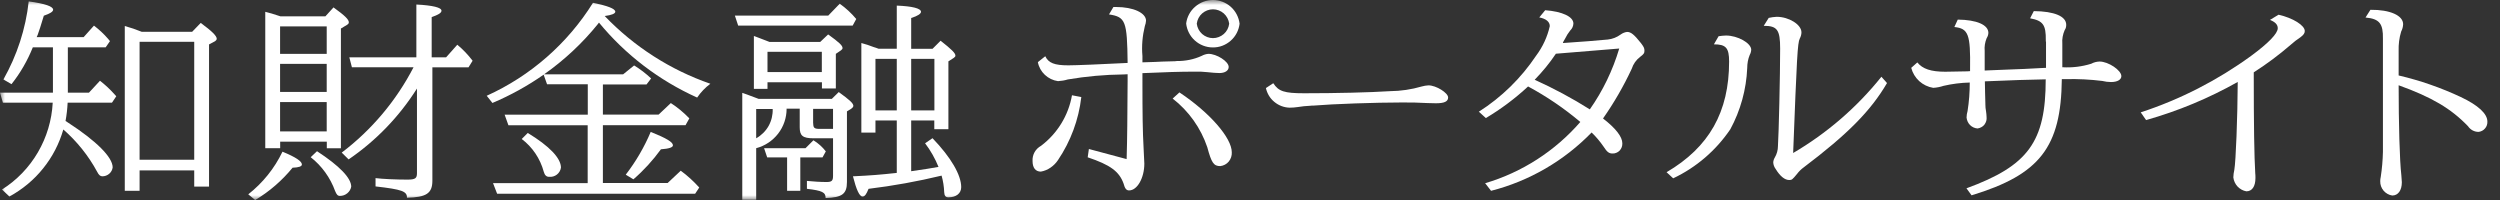
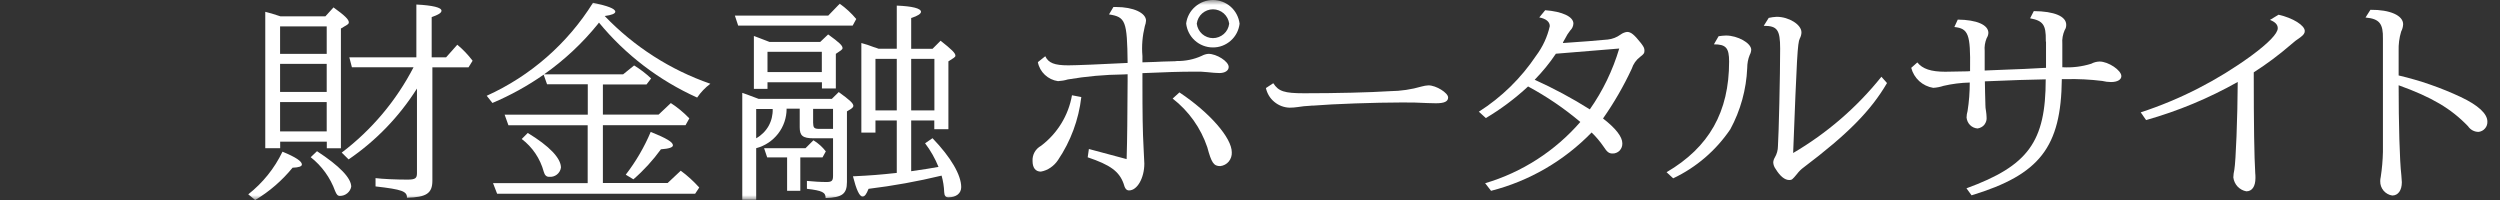
<svg xmlns="http://www.w3.org/2000/svg" id="a" width="249.84" height="20" viewBox="0 0 249.84 20">
  <rect x="0" y="0" width="249.84" height="20" fill="#333333" stroke="none" />
  <defs>
    <clipPath id="b">
      <rect width="249.84" height="20" fill="none" />
    </clipPath>
    <mask id="c" x="0" y="0" width="249.84" height="20" maskUnits="userSpaceOnUse">
      <g id="d">
        <path d="M249.84,0H0v20h249.84V0Z" fill="#fff" />
      </g>
    </mask>
  </defs>
  <g clip-path="url(#b)">
    <g mask="url(#c)">
-       <path d="M6.78,9.26h2.11l1.1-1.19c.52.4,1,.85,1.44,1.34l.19.21-.43.64h-4.43c-.03.61-.1,1.23-.21,1.83l.26.17c2.82,1.83,4.45,3.45,4.45,4.47-.03.25-.16.48-.35.64-.19.16-.43.25-.68.25-.21,0-.36-.13-.53-.47-.86-1.59-2.01-3.02-3.37-4.21-.41,1.42-1.09,2.74-2.02,3.89-.92,1.15-2.07,2.1-3.37,2.81l-.74-.7c1.48-.93,2.71-2.21,3.59-3.72.88-1.51,1.39-3.21,1.48-4.96H.29l-.29-1h5.29v-4.53h-2.01c-.53,1.32-1.24,2.56-2.13,3.68l-.81-.47C1.7,5.54,2.57,2.88,2.87.14c1.67.23,2.44.51,2.44.83,0,.19-.29.38-.93.6-.31,1.02-.45,1.47-.62,1.93l-.07.15-.02.06h4.69l1.03-1.15c.51.39.99.83,1.41,1.32l.19.23-.43.62h-3.78v4.53ZM13.95,19.07h-1.48V2.6c.58.16,1.14.35,1.7.58h5.03l.86-.89c1.15.85,1.6,1.3,1.6,1.59,0,.05-.03.1-.06.14-.03.04-.07.07-.11.1l-.6.32v14.21h-1.48v-1.62h-5.46v2.05ZM19.41,4.18h-5.46v11.78h5.46V4.18Z" fill="#fff" />
      <path d="M24.81,19.42c1.45-1.14,2.62-2.59,3.42-4.26,1.34.55,1.94.96,1.94,1.28,0,.19-.31.3-.93.32-1.05,1.28-2.31,2.38-3.74,3.23l-.69-.57ZM27.99,14.81h-1.48V1.18c.5.13.74.19,1.51.45h4.5l.81-.89c1.15.83,1.53,1.21,1.53,1.49,0,.11-.05.17-.19.26l-.6.36v11.97h-1.41v-.66h-4.66v.65ZM32.65,2.64h-4.66v2.74h4.66v-2.74ZM27.99,9.19h4.66v-2.81h-4.66v2.81ZM27.99,13.13h4.66v-2.93h-4.66v2.93ZM31.68,15.11c2.25,1.47,3.42,2.68,3.42,3.55-.05.26-.19.49-.4.66-.21.17-.46.26-.73.26-.22,0-.33-.13-.48-.49-.48-1.33-1.33-2.51-2.44-3.38l.62-.59ZM35.17,6.73l-.26-1h6.7V.45c1.65.09,2.51.3,2.51.62,0,.21-.29.4-.98.64v4.02h1.44l1.12-1.26c.57.47,1.08,1.01,1.53,1.6l-.41.66h-3.61v11.33c0,1.26-.6,1.66-2.54,1.7.02-.64-.5-.83-3.14-1.13v-.83c.69.09,2.08.15,3.18.15.79,0,.96-.13.96-.64v-8.46c-1.77,2.8-4.09,5.21-6.83,7.08l-.69-.68c3-2.27,5.45-5.19,7.18-8.53h-6.17Z" fill="#fff" />
      <path d="M60.24,11.45h5.58l1.22-1.15c.67.43,1.29.95,1.85,1.53l-.38.68h-8.26v5.78h6.47l1.31-1.23c.67.49,1.29,1.06,1.85,1.68l-.41.62h-19.79l-.41-1.06h9.46v-5.78h-7.92l-.38-1.06h8.31v-3.04h-4.07l-.34-.96c-1.6,1.12-3.32,2.07-5.12,2.83l-.57-.72c4.38-1.98,8.08-5.22,10.62-9.29,1.46.3,2.23.59,2.23.89,0,.19-.36.34-1.06.43,2.94,3.06,6.55,5.38,10.56,6.77-.51.38-.96.85-1.32,1.38-3.8-1.71-7.16-4.27-9.81-7.49l-.05.06-.05.07c-1.55,1.92-3.37,3.62-5.39,5.04h7.9l1.1-.89c.61.37,1.18.81,1.7,1.3l-.46.6h-4.36v3.03ZM52.73,13.28c2.18,1.32,3.33,2.53,3.33,3.47-.04.28-.19.53-.41.7-.22.17-.5.25-.78.22-.26,0-.43-.15-.53-.51-.35-1.3-1.13-2.46-2.2-3.27l.6-.6ZM62.54,17.45c1.01-1.31,1.85-2.75,2.49-4.27,1.58.64,2.22,1.02,2.22,1.34,0,.21-.38.34-1.2.4-.8,1.1-1.72,2.11-2.75,3l-.76-.46Z" fill="#fff" />
      <path d="M83.92.37c.61.44,1.17.95,1.65,1.53l-.36.66h-11.44l-.33-1h9.33l1.15-1.19ZM78.61,10.88c0,.9-.3,1.77-.85,2.48-.55.71-1.32,1.22-2.19,1.45v5.15h-1.39v-10.68c.55.19.72.26,1.34.49l.29.11h7.32l.69-.68c1.12.81,1.46,1.13,1.46,1.38,0,.11-.1.21-.26.32l-.38.23v7.06c0,1.19-.48,1.55-2.13,1.6,0-.57-.33-.74-1.87-.92v-.79c.62.06,1.34.11,1.96.11.53,0,.65-.13.65-.62v-3.75h-1.94c-1.1,0-1.39-.26-1.39-1.11v-1.85h-1.32ZM76.7,8.22v.66h-1.36V3.6c.1.04.19.07.31.11l.29.11.96.37h5.07l.79-.75c1.1.79,1.44,1.11,1.44,1.36,0,.09-.05.15-.17.24l-.5.34v3.46h-1.39v-.62h-5.43ZM75.57,10.88v2.94c.52-.29.95-.72,1.24-1.23.29-.52.43-1.11.41-1.7h-1.65ZM79.97,19.07h-1.31v-3.34h-1.99l-.31-.92h4.14l.79-.79c.48.29.9.67,1.24,1.11l-.33.6h-2.22v3.34ZM82.13,5.18h-5.43v2.02h5.43v-2.02ZM81.27,12.33c0,.45.12.55.62.55h1.36v-2h-1.99v1.45ZM91.06,12.05v5.06c1.43-.21,1.92-.28,2.73-.43-.34-.84-.79-1.64-1.34-2.36l.74-.51c1.84,1.91,2.87,3.68,2.87,4.89,0,.62-.5,1.02-1.27,1.02-.29,0-.41-.15-.43-.51-.02-.56-.11-1.12-.26-1.66-2.41.58-4.84,1.02-7.3,1.32-.22.55-.38.77-.6.77-.31,0-.62-.68-.96-2.02,1.77-.08,2.8-.17,4.19-.32l.19-.02v-5.24h-2.13v1.21h-1.41V4.3c.41.11.82.24,1.22.4.22.07.27.08.5.17h1.82V.56c1.56.06,2.42.28,2.42.62,0,.19-.31.41-.98.62v3.08h2.13l.81-.81c1.1.87,1.48,1.23,1.48,1.49,0,.08-.05.15-.17.23l-.53.34v6.78h-1.41v-.87h-2.32ZM89.62,5.88h-2.13v5.15h2.13v-5.15ZM93.38,5.88h-2.32v5.15h2.32v-5.15Z" fill="#fff" />
      <path d="M108.06,9.71c-.26,2.25-1.06,4.41-2.33,6.29-.2.3-.45.55-.74.75-.29.2-.62.34-.97.4-.54,0-.83-.39-.83-1.05-.02-.31.05-.62.2-.89.15-.27.38-.49.65-.64,1.63-1.23,2.74-3.04,3.09-5.05l.94.18ZM112.59,15.92c.07-2.24.07-4.01.1-7.84v-.66l-.42.02c-1.87.02-3.73.19-5.56.5-.32.1-.65.15-.98.17-.49-.07-.95-.29-1.31-.63-.36-.34-.61-.78-.7-1.27l.74-.59c.32.67.91.91,2.3.91.71,0,3.43-.11,5.93-.24-.05-4.2-.2-4.59-1.86-4.85l.44-.74h.27c1.72,0,2.99.59,2.99,1.37-.01.19-.06.37-.12.54-.24.98-.33,1.98-.24,2.99v.63c.56-.02.83-.02,1.27-.04.3-.02.96-.05,1.99-.07l.17-.02c.86.01,1.72-.16,2.5-.52.2-.11.43-.18.66-.2.83,0,2.03.76,2.03,1.31,0,.37-.37.61-.93.61-.24,0-.81-.04-1.22-.09-.42-.05-.83-.06-1.25-.05-1.47,0-2.97.05-5.22.15v.68c0,3.46.02,5.07.12,6.9q.07,1.33.07,1.46c0,1.44-.71,2.68-1.52,2.68-.27,0-.42-.17-.56-.7-.44-1.2-1.32-1.85-3.58-2.61l.12-.83,3.77,1.01ZM117.86,9.23c3.04,2.02,5.24,4.55,5.24,5.99.02.33-.09.66-.3.92-.21.26-.52.42-.85.46-.66,0-.88-.33-1.3-1.89-.65-1.92-1.85-3.61-3.46-4.86l.67-.61ZM123.88,2.37c-.08.66-.39,1.26-.89,1.7-.5.44-1.13.68-1.79.67-.66,0-1.3-.25-1.79-.69-.49-.44-.8-1.05-.87-1.7.08-.65.4-1.25.9-1.68.49-.43,1.13-.67,1.78-.67.66,0,1.29.25,1.78.68.49.44.8,1.04.88,1.69ZM119.6,2.37c.05.4.24.76.54,1.03.3.26.68.41,1.08.41s.78-.15,1.08-.41c.3-.26.49-.63.54-1.03-.05-.4-.24-.76-.54-1.03-.3-.26-.68-.41-1.08-.41s-.78.15-1.08.41c-.3.26-.49.63-.54,1.03Z" fill="#fff" />
      <path d="M127.25,8.32c.52.81,1.1,1,3.08,1,3.19,0,6.58-.08,8.59-.21,1.07-.01,2.14-.17,3.17-.47.22-.06.44-.1.67-.11.76,0,1.96.75,1.96,1.21,0,.4-.37.58-1.21.58-.13,0-.15,0-.84-.02-1.21-.06-1.45-.06-2.59-.06-2.59,0-6.9.15-8.78.31-.12,0-.25,0-.37.02-.42.02-.84.06-1.25.13-.27.04-.55.06-.82.06-.55-.02-1.08-.22-1.51-.58-.43-.35-.72-.84-.84-1.38l.73-.48Z" fill="#fff" />
      <path d="M147.78,11.17c2.28-1.45,4.23-3.36,5.73-5.6.66-.88,1.13-1.89,1.37-2.96,0-.43-.37-.74-1.05-.87l.59-.72c1.72.13,2.82.65,2.82,1.33-.01.27-.13.52-.32.7-.2.25-.37.52-.51.81l-.15.26c-.03.05-.06.11-.07.18,1.45-.09,3.83-.28,4.49-.35.46-.05.9-.22,1.28-.5.19-.14.41-.23.64-.26.39,0,.71.26,1.4,1.13.29.39.34.5.34.76,0,.24-.07.33-.44.61-.39.3-.68.71-.83,1.18-.81,1.74-1.77,3.4-2.87,4.97,1.27.98,1.93,1.83,1.93,2.48,0,.13-.01.27-.06.39-.05.13-.12.24-.21.34-.09.1-.21.17-.33.22-.12.05-.26.08-.39.07-.34,0-.54-.15-.88-.68-.35-.51-.75-.99-1.2-1.42-2.75,2.83-6.22,4.85-10.05,5.83l-.59-.76c3.69-1.09,6.99-3.22,9.51-6.12-1.61-1.36-3.36-2.55-5.22-3.55-1.29,1.2-2.71,2.26-4.22,3.16l-.69-.63ZM155.48,5.38c-.62.93-1.33,1.79-2.11,2.59,1.9.86,3.75,1.85,5.51,2.96,1.3-1.85,2.29-3.9,2.94-6.08l-6.35.52Z" fill="#fff" />
      <path d="M171.75,3.62c.24-.04.49-.06.74-.07,1.17,0,2.52.76,2.52,1.42-.01.18-.06.36-.15.52-.17.41-.25.86-.25,1.31-.09,2.14-.67,4.24-1.69,6.12-1.43,2.11-3.4,3.81-5.71,4.9l-.66-.61c4.26-2.5,6.25-6.03,6.25-11.06,0-1.37-.32-1.72-1.52-1.72l.47-.81ZM176.75,1.79c.27-.06.54-.1.81-.11,1.22,0,2.47.78,2.47,1.55,0,.22-.07.44-.17.63-.22.43-.29,1.85-.66,11.43,3.38-1.98,6.37-4.56,8.82-7.62l.56.63c-1.62,2.77-3.92,5.1-8.33,8.43-.25.18-.47.4-.66.65-.47.57-.52.61-.78.61-.44,0-.91-.37-1.35-1.09-.15-.2-.24-.43-.25-.67.01-.17.06-.33.15-.48.21-.35.32-.75.32-1.15.08-1.15.22-7.05.22-9.75,0-1.87-.29-2.27-1.64-2.27l.49-.78Z" fill="#fff" />
      <path d="M204.45,4.16v-.13c.02-1.54-.27-1.96-1.57-2.2l.37-.72c2.06.02,3.24.52,3.24,1.37,0,.19-.04.37-.15.52-.19.43-.28.9-.24,1.37v2.35c.98.06,1.96-.06,2.89-.35.26-.14.54-.21.83-.22.88,0,2.18.87,2.18,1.46,0,.35-.39.59-1.03.59-.3,0-.59-.04-.88-.11-1.21-.15-2.43-.21-3.65-.18h-.39c-.07,6.79-2.2,9.54-9.02,11.61l-.51-.7c6.18-2.26,7.92-4.66,7.92-10.89-1.42.02-3.55.09-6.08.2.02.78.02,1.5.05,2.22v.07c0,.24.02.48.07.72.03.18.04.36.05.55.02.14,0,.27-.03.4-.04.13-.1.25-.18.36-.08.11-.19.2-.31.26-.12.07-.25.11-.38.13-.28-.02-.55-.14-.75-.34-.2-.2-.32-.47-.35-.75,0-.22.04-.44.1-.65.15-.94.22-1.9.22-2.85-.88.02-1.76.13-2.62.33-.33.11-.68.18-1.03.2-.52-.08-1.01-.32-1.4-.67-.39-.36-.67-.82-.8-1.33l.61-.54c.52.65,1.37.93,2.79.93.29,0,.47,0,2.21-.04l.27-.02v-.23c.05-3.46-.17-4.03-1.57-4.18l.34-.74c1.89.02,3.06.52,3.06,1.33-.01.19-.07.37-.17.52-.17.41-.24.85-.2,1.28v1.96l.44-.02,1.72-.07,1.79-.07,1.74-.09.44-.02v-2.63Z" fill="#fff" />
      <path d="M213.93,11.23c3.95-1.29,7.67-3.2,11.03-5.64,1.74-1.28,2.67-2.24,2.67-2.77,0-.37-.27-.63-.78-.83l.86-.52c1.45.33,2.62,1.07,2.62,1.63,0,.22-.12.39-.44.63-.34.22-.66.47-.96.74-1.17,1.01-2.4,1.93-3.7,2.76,0,5.31.05,8.43.15,10.08.02.16.02.32.02.48,0,.85-.34,1.33-.91,1.33-.34-.06-.64-.23-.88-.48-.23-.25-.38-.57-.42-.91.01-.26.04-.51.1-.76.15-.85.32-5.2.34-8.78-2.89,1.63-5.97,2.91-9.16,3.81l-.54-.78Z" fill="#fff" />
      <path d="M236.9.98c1.96-.02,3.26.57,3.26,1.44-.01.26-.08.51-.2.74-.19.63-.27,1.28-.25,1.94v2.44c2.14.5,4.21,1.22,6.2,2.15,1.76.83,2.67,1.68,2.67,2.46.01.25-.07.5-.24.69-.16.19-.39.31-.64.34-.21,0-.41-.05-.6-.15-.18-.1-.34-.24-.46-.42-1.69-1.76-3.62-2.9-6.93-4.09,0,3.79.1,7.56.27,8.99.02.41.05.59.05.7,0,.81-.37,1.33-.96,1.33-.34-.05-.65-.23-.87-.49-.22-.26-.34-.6-.33-.95,0-.14.02-.28.05-.41.13-.84.2-1.68.22-2.52V3.88c.03-1.52-.34-2-1.74-2.13l.49-.77Z" fill="#fff" />
    </g>
  </g>
</svg>